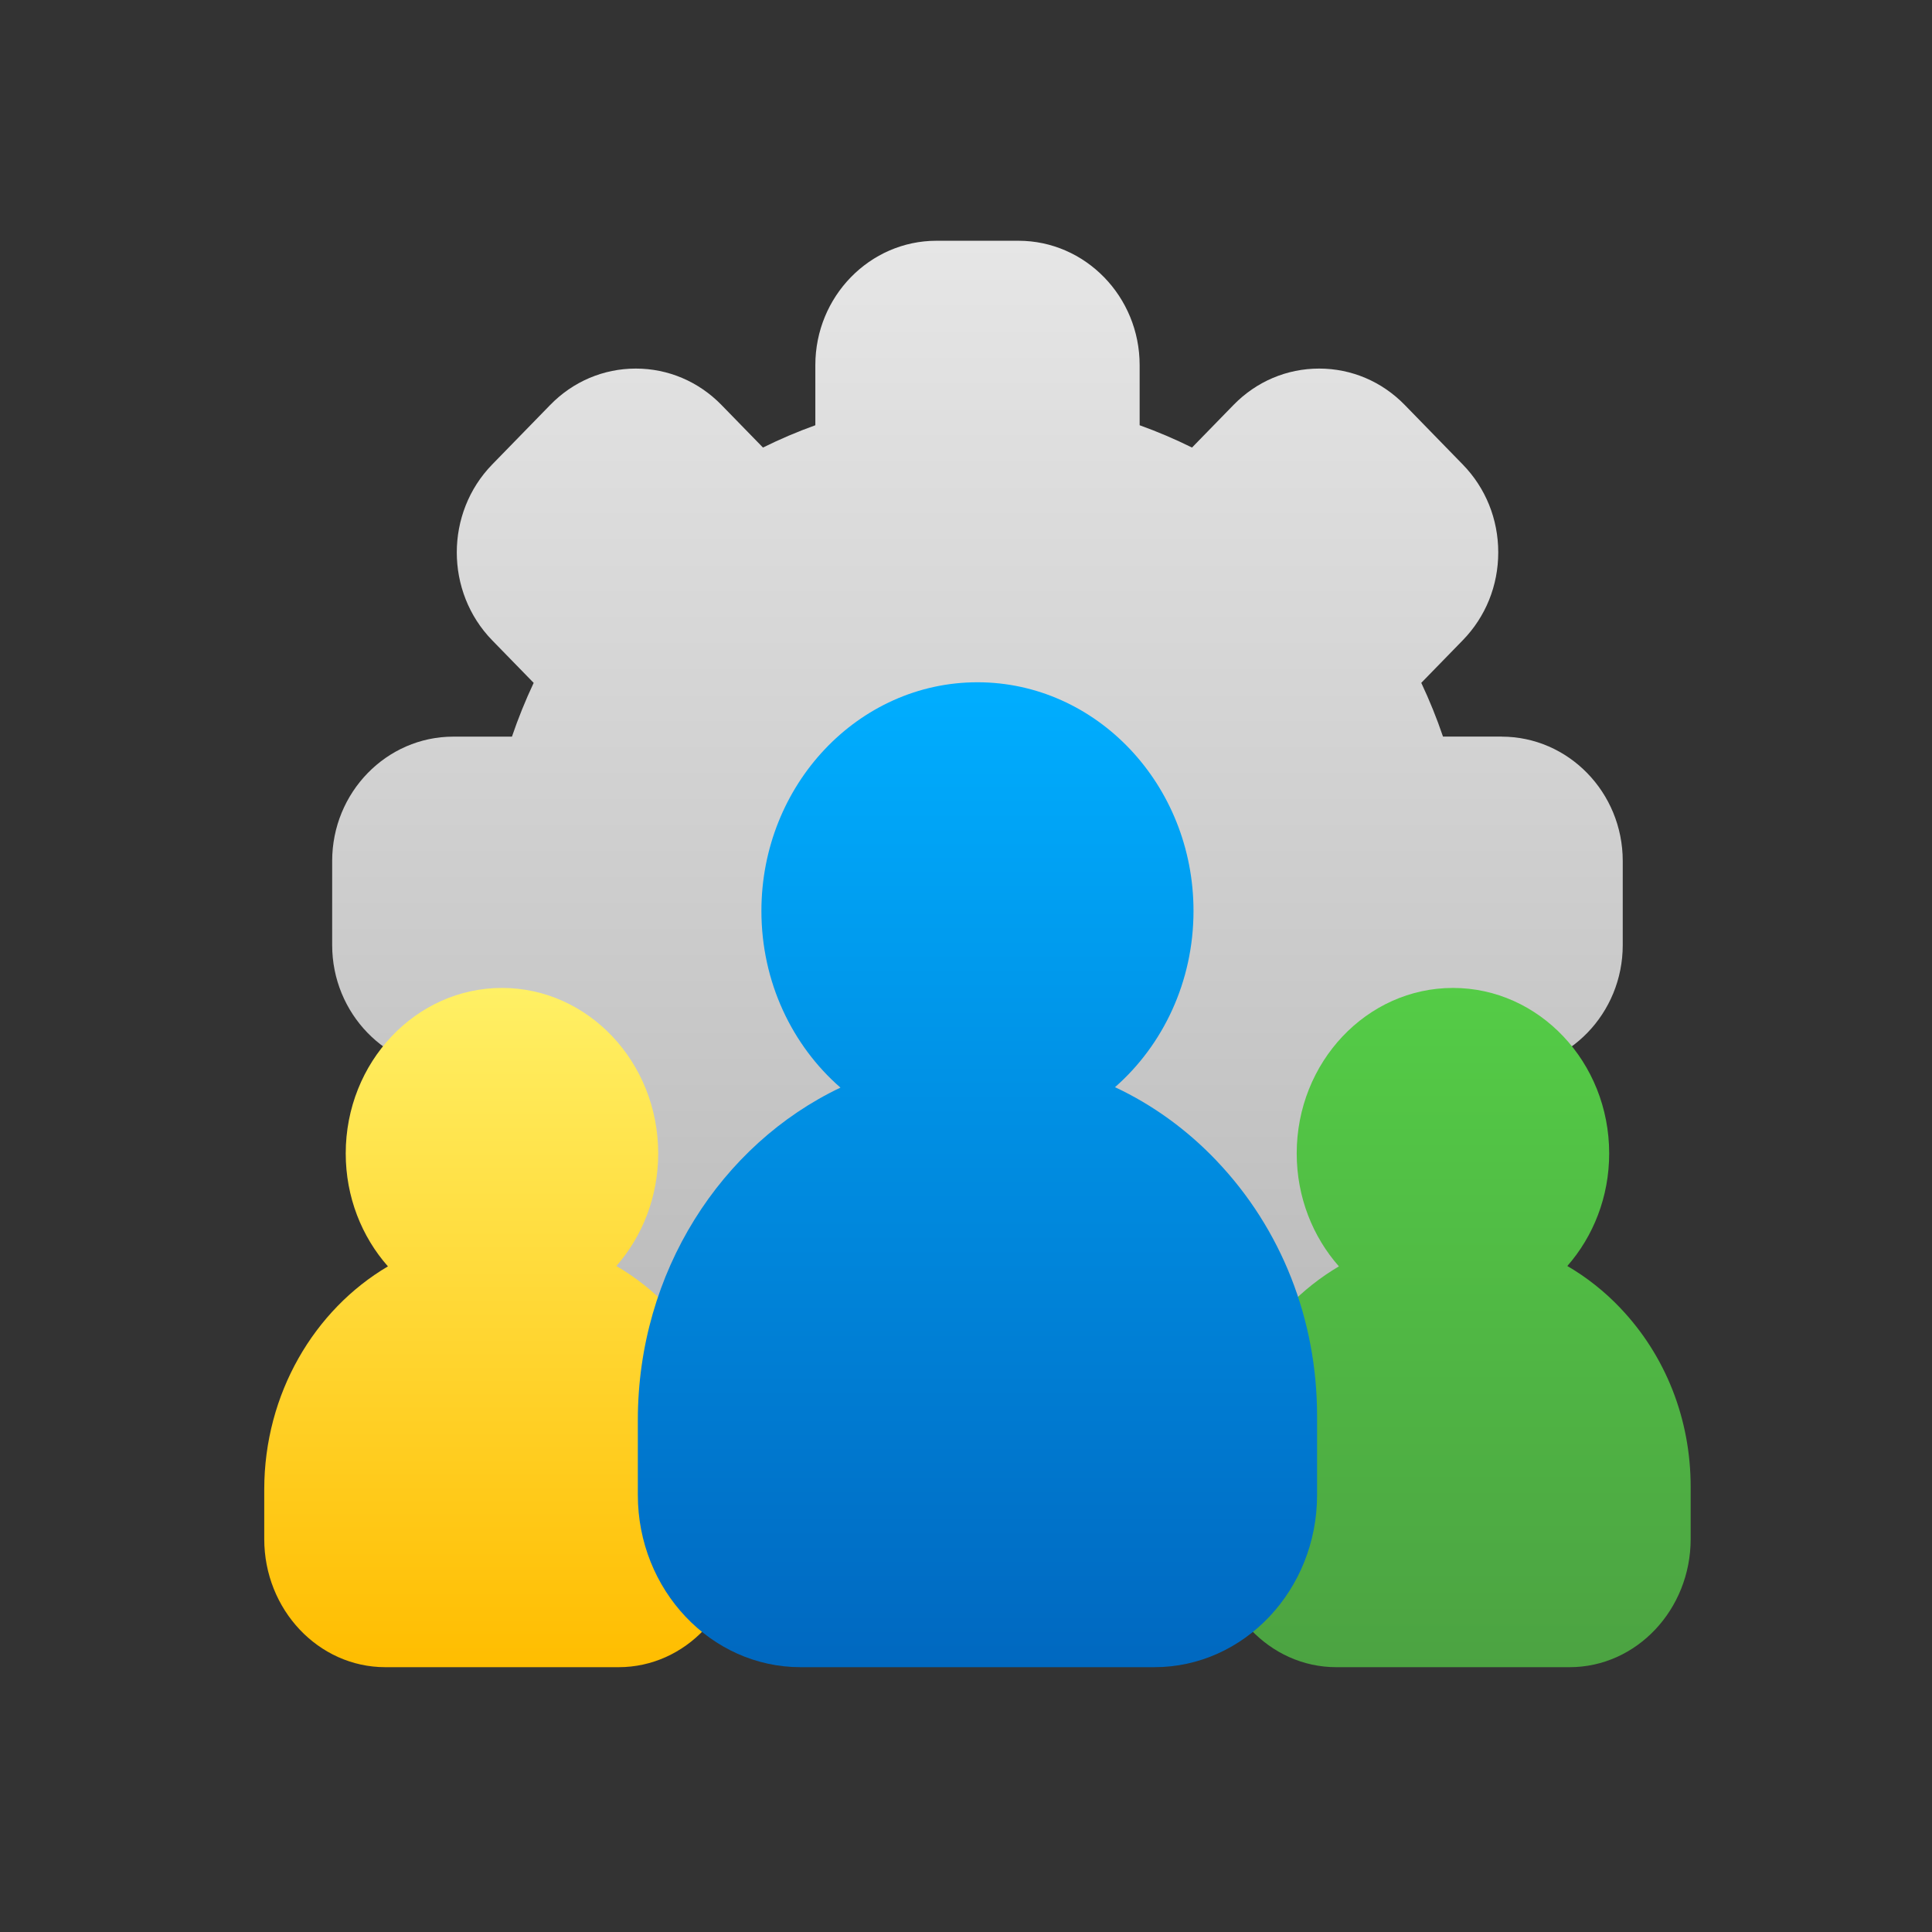
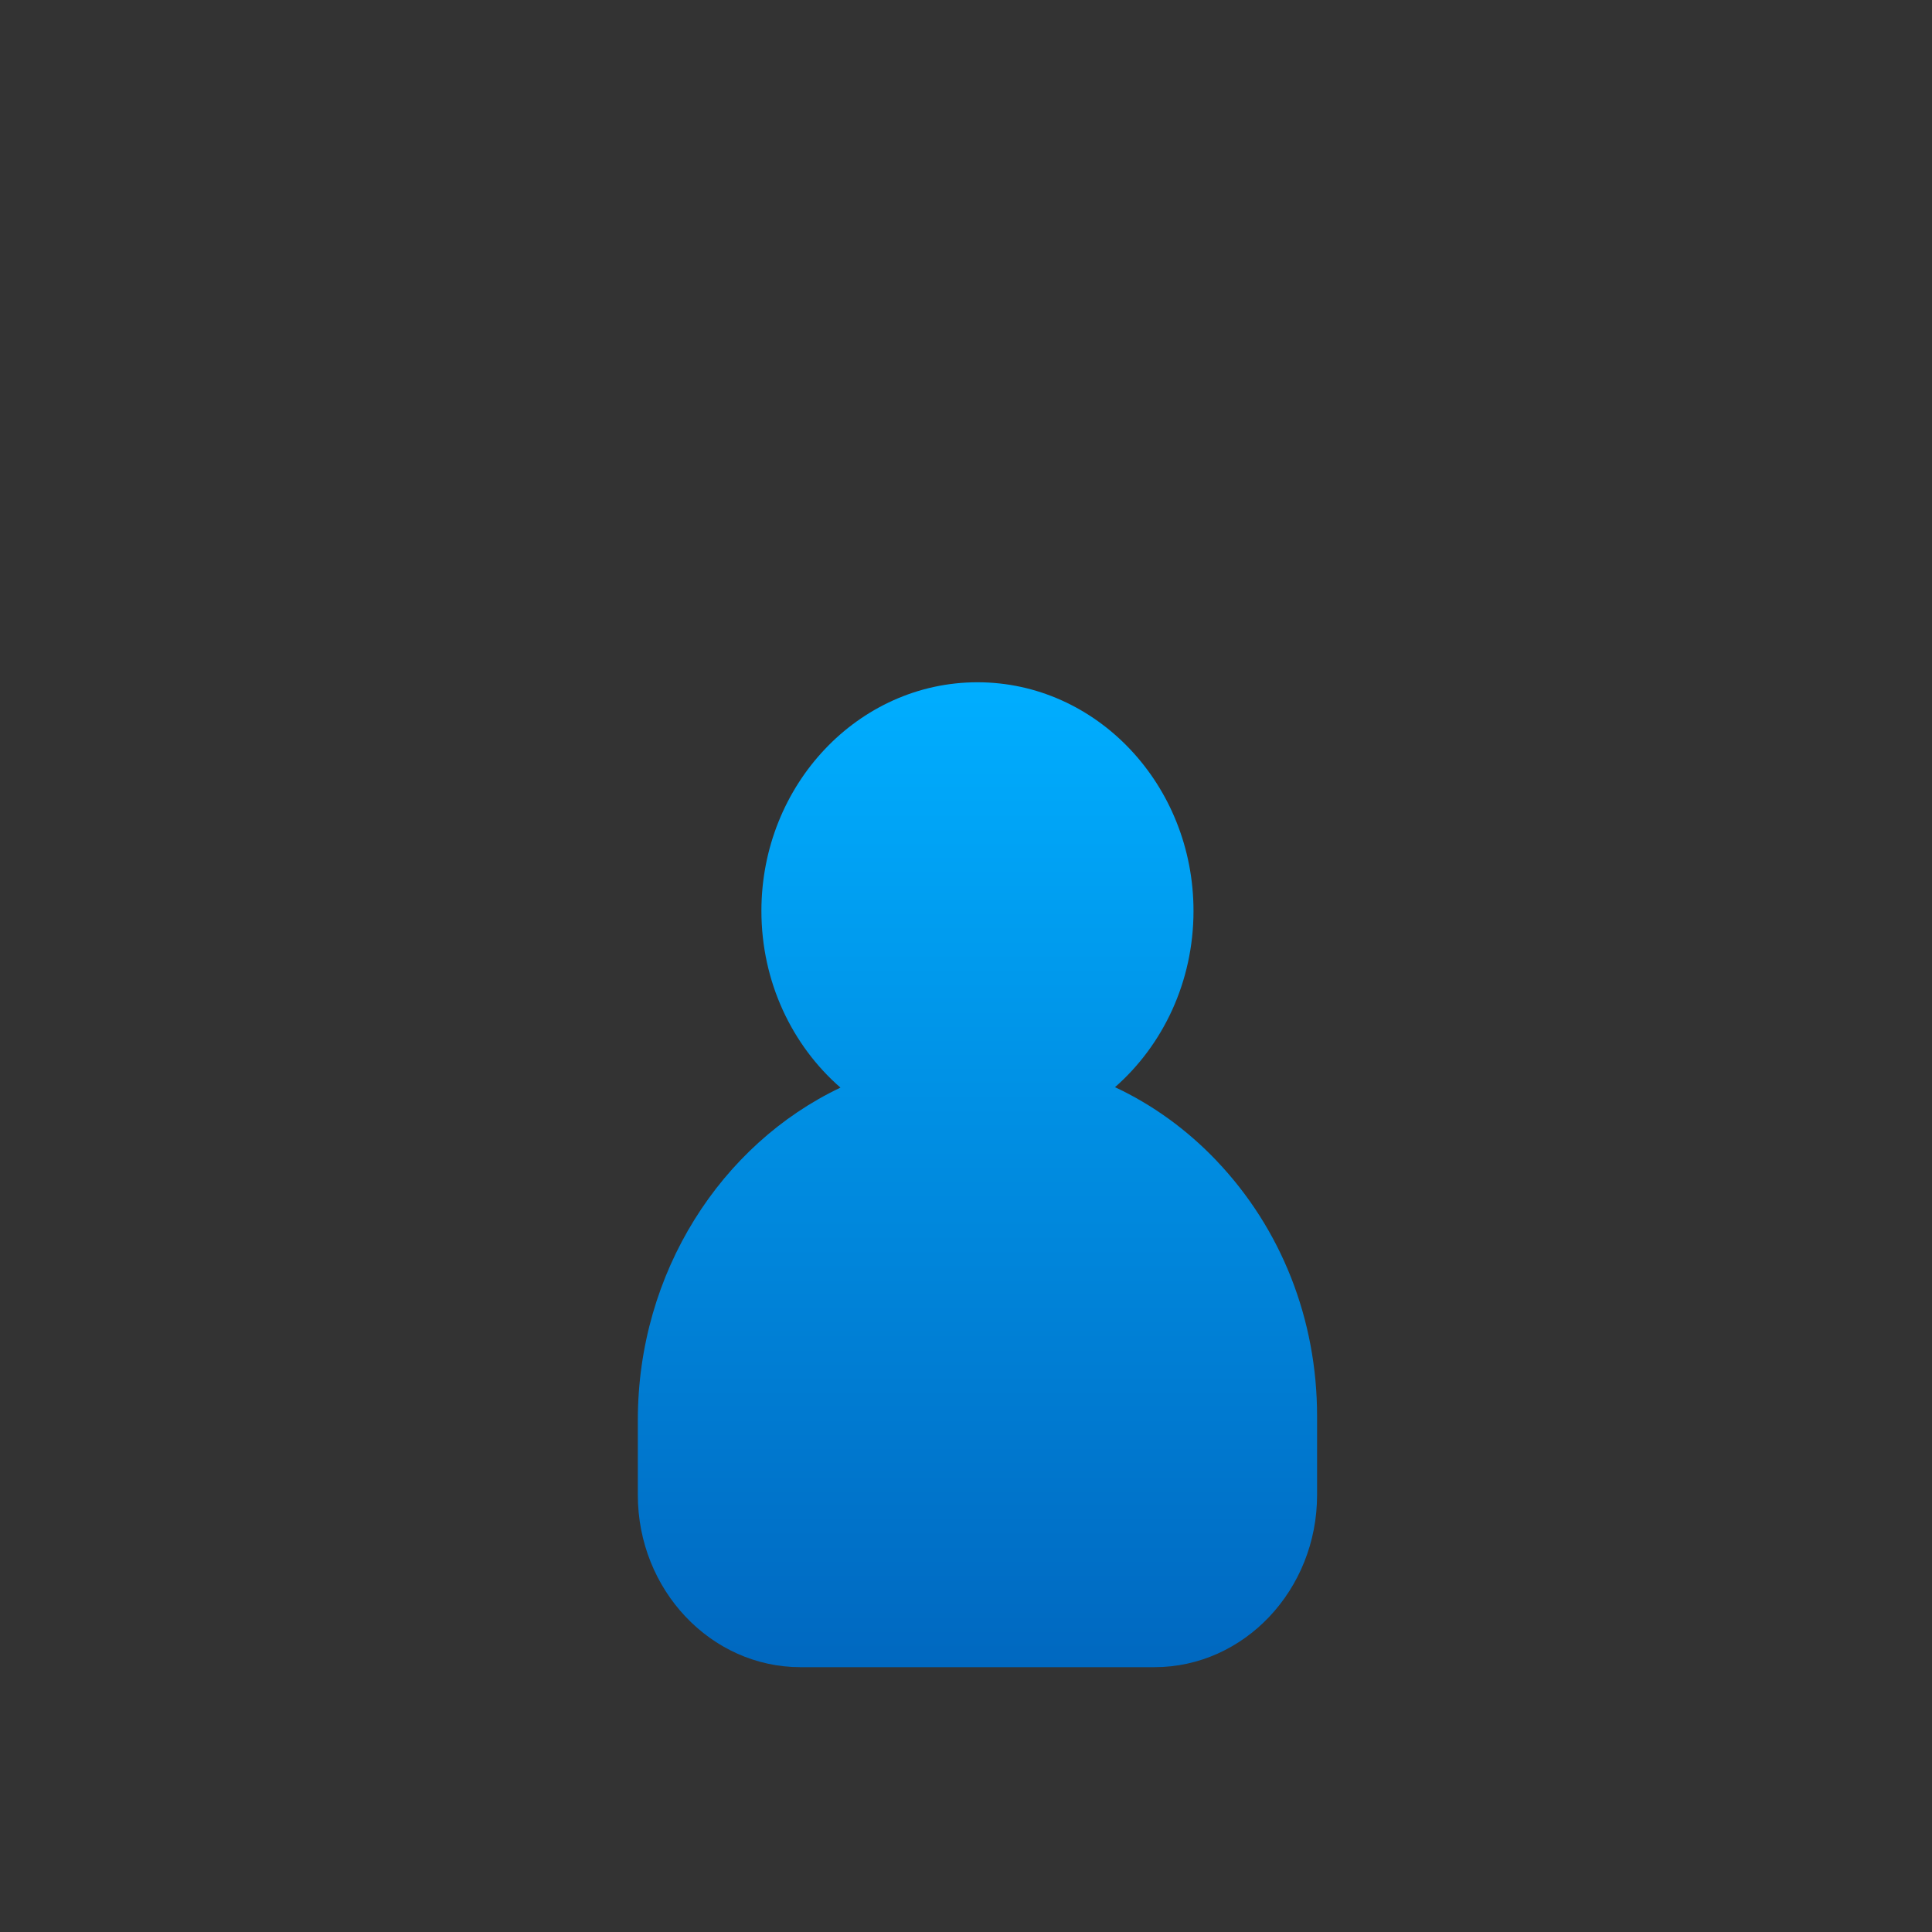
<svg xmlns="http://www.w3.org/2000/svg" width="57" height="57" viewBox="0 0 57 57" fill="none">
  <rect x="0" y="0" width="57" height="57" fill="#333333" stroke="none" />
-   <path d="M44.303 21.732H42.573C42.39 21.192 42.175 20.662 41.932 20.146L43.155 18.891C43.831 18.198 44.203 17.277 44.203 16.297C44.203 15.317 43.831 14.395 43.155 13.703L41.446 11.949C40.771 11.256 39.873 10.874 38.919 10.874C37.964 10.874 37.066 11.256 36.391 11.949L35.168 13.204C34.665 12.955 34.149 12.735 33.623 12.546V10.772C33.623 8.749 32.018 7.103 30.047 7.103H27.63C25.659 7.103 24.055 8.749 24.055 10.772V12.546C23.529 12.735 23.012 12.955 22.51 13.204L21.287 11.949C20.611 11.256 19.713 10.874 18.759 10.874C17.804 10.874 16.906 11.256 16.231 11.949L14.522 13.703C13.128 15.134 13.128 17.461 14.522 18.892L15.745 20.147C15.502 20.663 15.288 21.192 15.104 21.733H13.375C11.403 21.733 9.8 23.379 9.8 25.402V27.883C9.8 29.898 11.391 31.539 13.351 31.552L15.098 31.616C15.273 32.118 15.483 32.618 15.739 33.142L14.52 34.392C13.845 35.085 13.473 36.007 13.473 36.987C13.473 37.966 13.845 38.888 14.52 39.581L16.229 41.334C17.624 42.764 19.891 42.764 21.286 41.334L22.509 40.079C23.012 40.329 23.527 40.549 24.054 40.737V42.512C24.054 44.536 25.658 46.181 27.629 46.181H30.047C32.018 46.181 33.621 44.535 33.621 42.512V40.737C34.148 40.549 34.664 40.329 35.167 40.079L36.39 41.334C37.784 42.766 40.052 42.764 41.446 41.334L43.155 39.581C43.831 38.887 44.203 37.966 44.203 36.987C44.203 36.007 43.831 35.085 43.155 34.392L41.937 33.142C42.193 32.618 42.403 32.118 42.578 31.616L44.324 31.552C46.285 31.539 47.876 29.898 47.876 27.883V25.402C47.876 23.378 46.272 21.733 44.301 21.733L44.303 21.732Z" fill="url(#paint0_linear_1280_7118)" />
-   <path d="M19.751 38.594C19.279 38.097 18.751 37.682 18.185 37.351C18.95 36.478 19.419 35.311 19.419 34.03C19.419 31.337 17.352 29.147 14.81 29.147C12.268 29.147 10.2 31.337 10.2 34.03C10.2 35.317 10.674 36.488 11.445 37.362C9.274 38.642 7.796 41.118 7.796 43.945V45.404C7.796 47.491 9.398 49.187 11.367 49.187H18.253C20.222 49.187 21.824 47.49 21.824 45.404V43.867C21.824 41.872 21.087 40 19.75 38.595L19.751 38.594Z" fill="url(#paint1_linear_1280_7118)" />
-   <path d="M47.808 38.594C47.336 38.097 46.808 37.682 46.241 37.351C47.007 36.478 47.476 35.311 47.476 34.03C47.476 31.337 45.408 29.147 42.867 29.147C40.325 29.147 38.257 31.337 38.257 34.03C38.257 35.317 38.731 36.488 39.502 37.362C37.331 38.642 35.852 41.118 35.852 43.945V45.404C35.852 47.491 37.455 49.187 39.424 49.187H46.309C48.279 49.187 49.88 47.49 49.88 45.404V43.867C49.88 41.872 49.144 40 47.808 38.595V38.594Z" fill="url(#paint2_linear_1280_7118)" />
  <path d="M35.897 34.25C35.015 33.323 33.999 32.591 32.896 32.075C34.31 30.836 35.212 28.965 35.212 26.875C35.212 23.155 32.353 20.129 28.838 20.129C25.323 20.129 22.464 23.155 22.464 26.875C22.464 28.973 23.373 30.849 24.796 32.088C21.281 33.759 18.818 37.534 18.818 41.895V44.106C18.818 46.907 20.972 49.187 23.618 49.187H34.058C36.705 49.187 38.858 46.907 38.858 44.106V41.778C38.858 38.93 37.806 36.257 35.897 34.251V34.25Z" fill="url(#paint3_linear_1280_7118)" />
  <defs>
    <linearGradient id="paint0_linear_1280_7118" x1="28.838" y1="46.181" x2="28.838" y2="7.102" gradientUnits="userSpaceOnUse">
      <stop stop-color="#B3B3B3" />
      <stop offset="1" stop-color="#E6E6E6" />
    </linearGradient>
    <linearGradient id="paint1_linear_1280_7118" x1="14.81" y1="49.187" x2="14.81" y2="29.147" gradientUnits="userSpaceOnUse">
      <stop stop-color="#FFBD00" />
      <stop offset="1" stop-color="#FFF065" />
    </linearGradient>
    <linearGradient id="paint2_linear_1280_7118" x1="42.867" y1="49.187" x2="42.867" y2="29.147" gradientUnits="userSpaceOnUse">
      <stop stop-color="#4CA342" />
      <stop offset="1" stop-color="#54CC46" />
    </linearGradient>
    <linearGradient id="paint3_linear_1280_7118" x1="28.839" y1="49.186" x2="28.839" y2="20.128" gradientUnits="userSpaceOnUse">
      <stop stop-color="#0068C0" />
      <stop offset="1" stop-color="#00AEFF" />
    </linearGradient>
  </defs>
</svg>